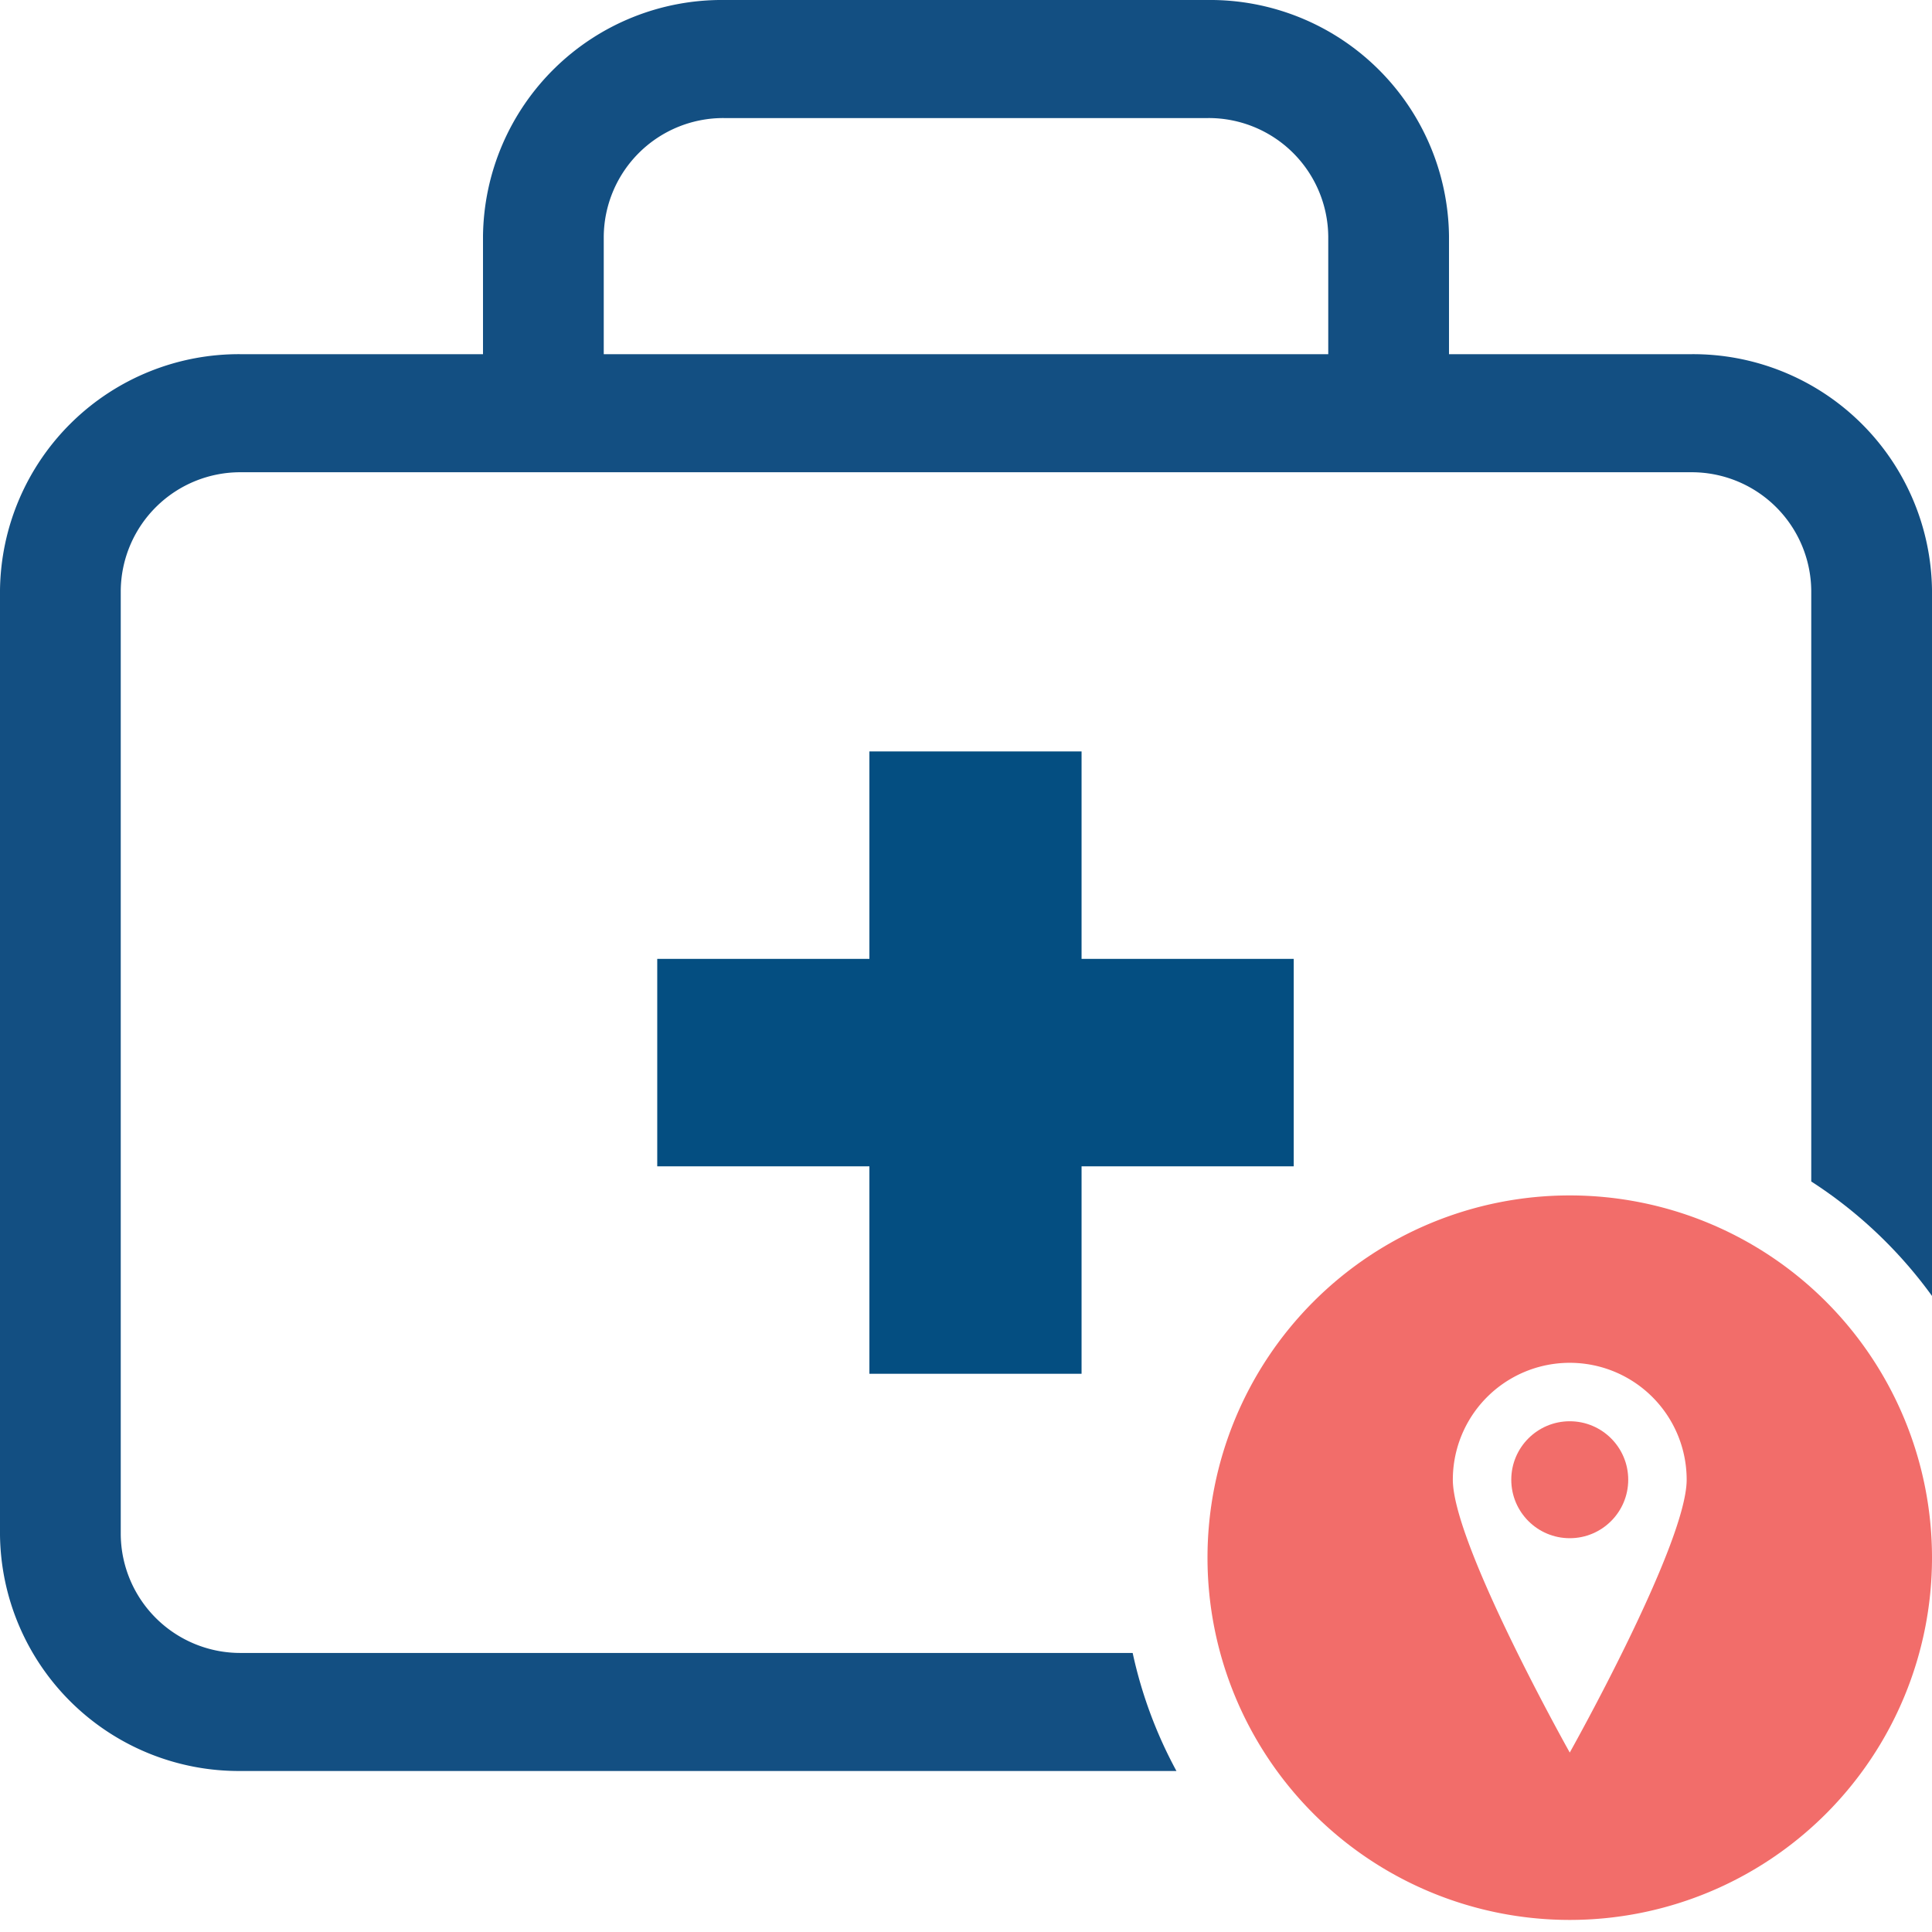
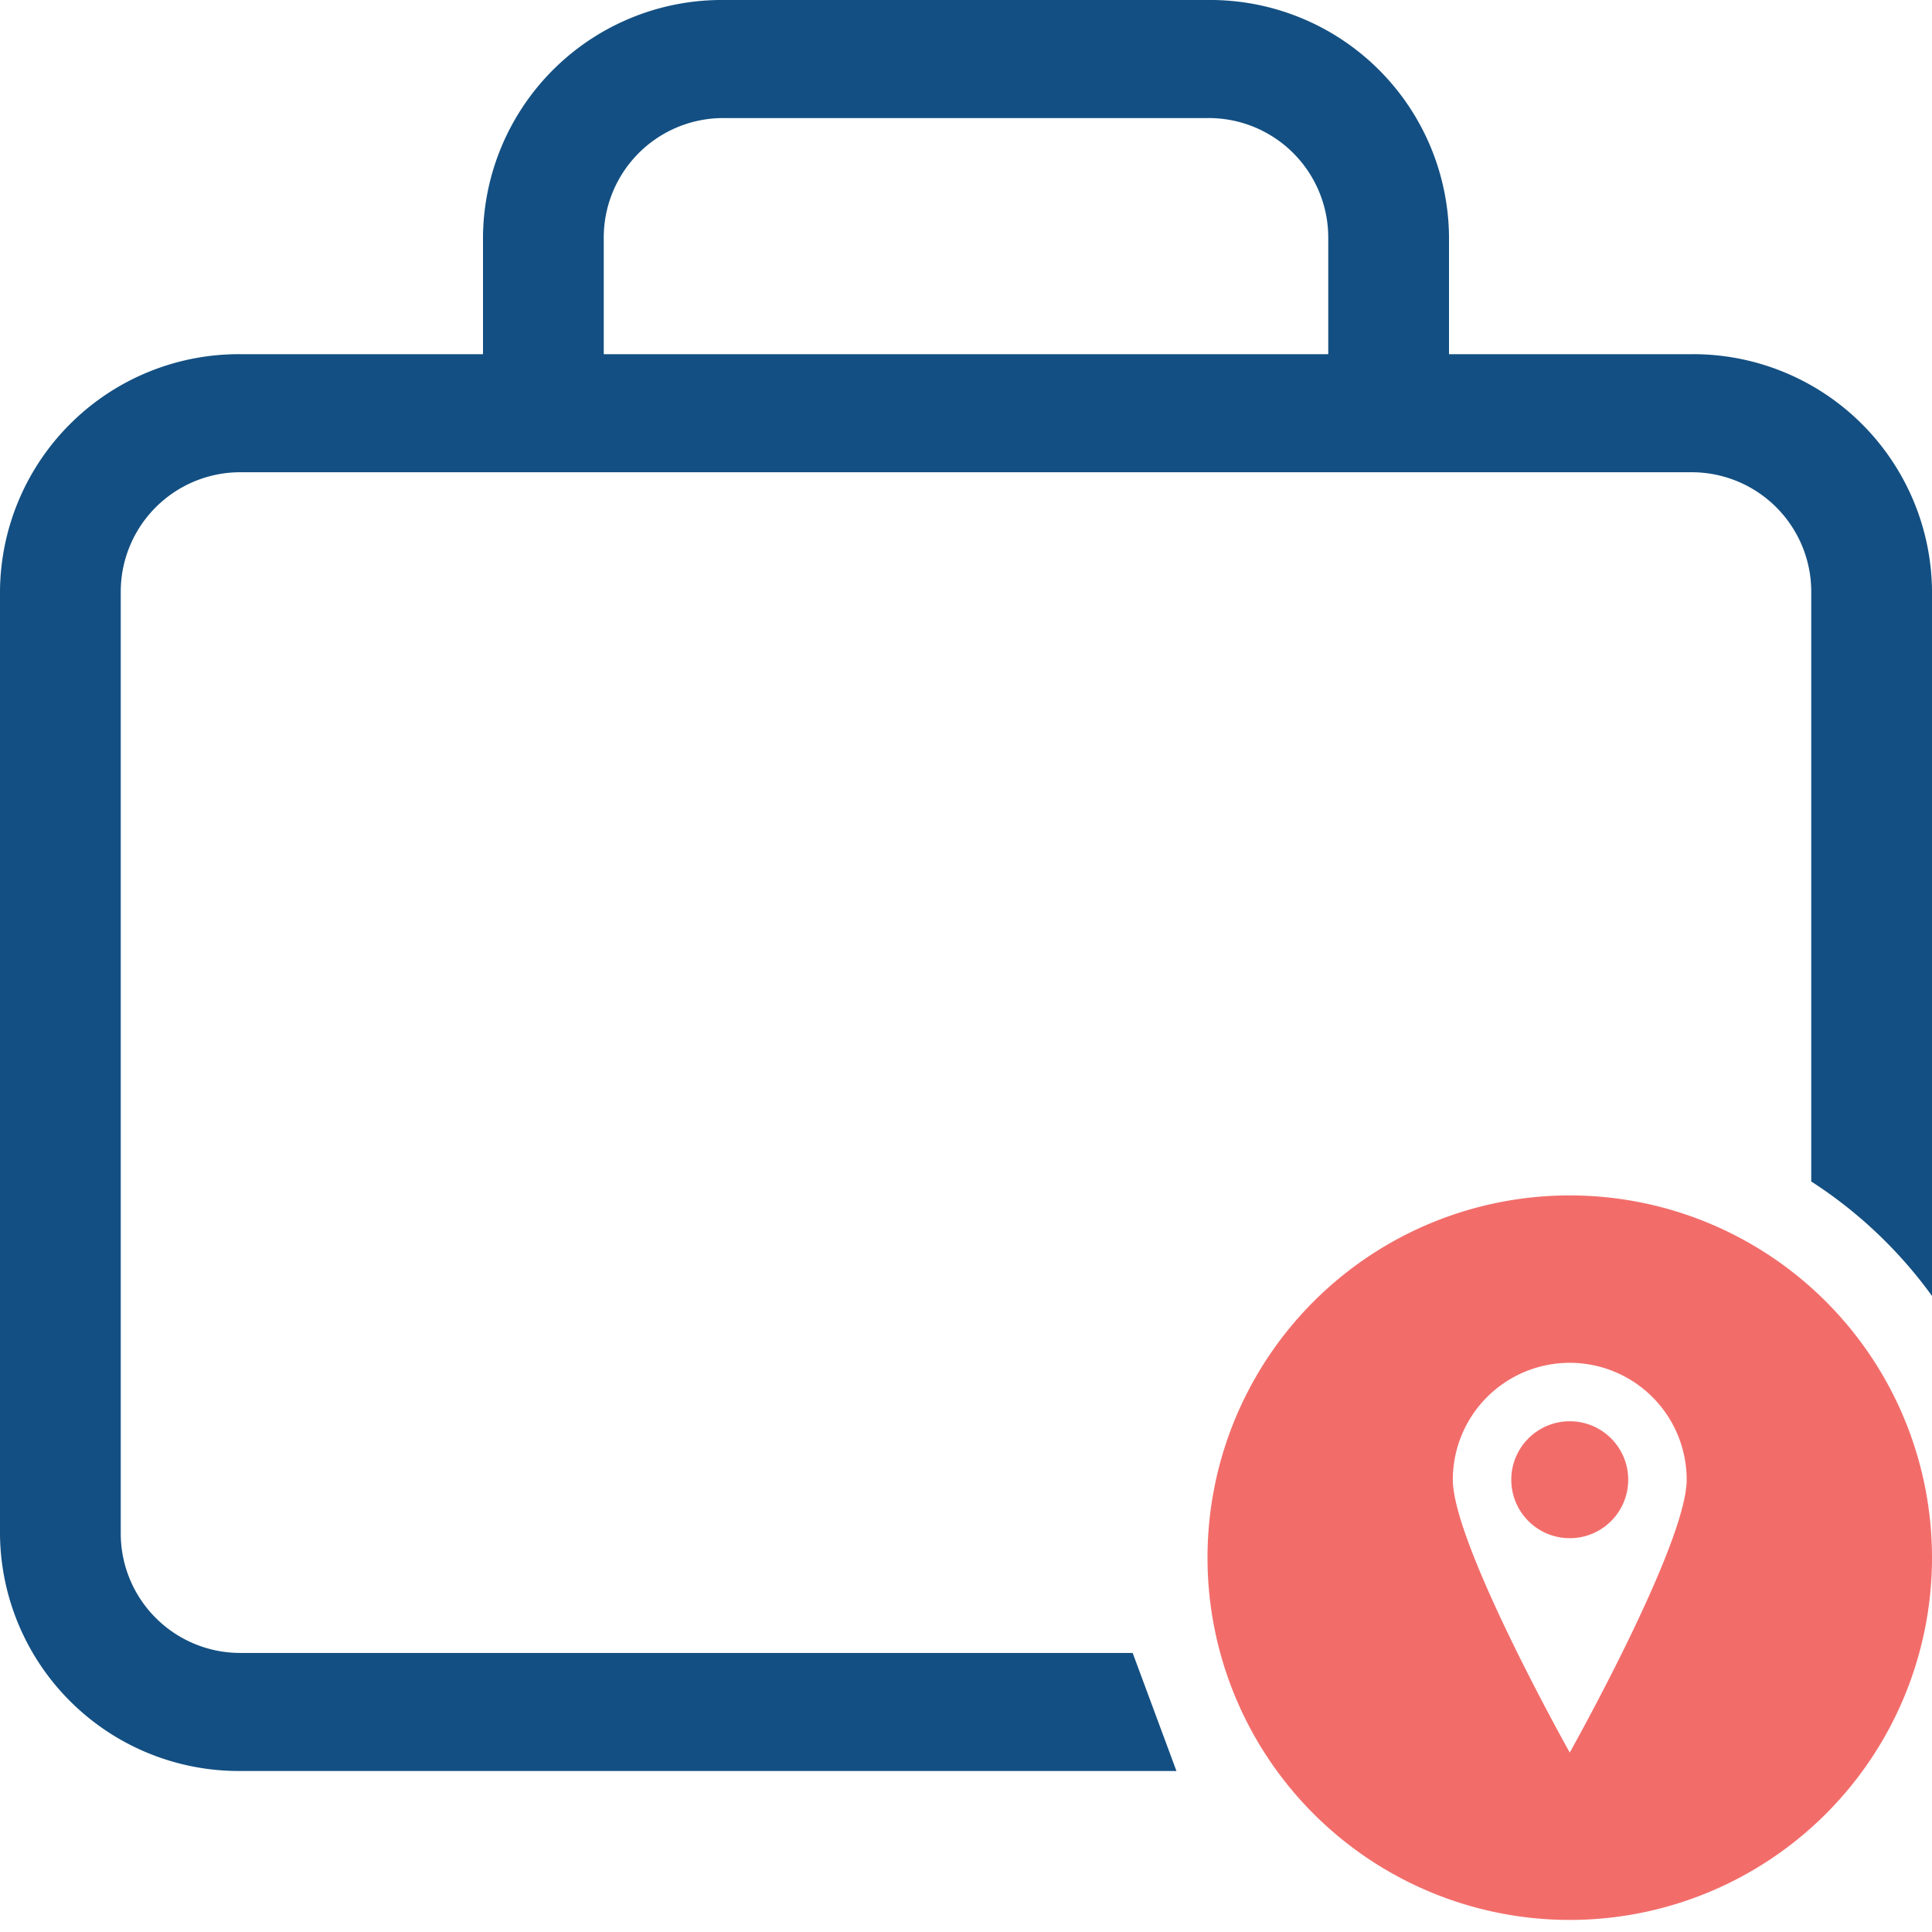
<svg xmlns="http://www.w3.org/2000/svg" id="Layer_1" data-name="Layer 1" width="64" height="64" viewBox="0 0 64 64">
-   <polygon points="35.828 31.764 35.828 24.892 28.8 24.892 28.8 31.764 21.772 31.764 21.772 38.636 28.8 38.636 28.8 45.508 35.828 45.508 35.828 38.636 42.856 38.636 42.856 31.764 35.828 31.764" fill="#044e81" />
-   <path d="M37.521,54.756H8a3.96,3.96,0,0,1-4-3.911V19.555a3.96,3.96,0,0,1,4-3.911H56a3.96,3.96,0,0,1,4,3.911v19.583A14.927,14.927,0,0,1,64,42.93V19.555a7.913,7.913,0,0,0-8-7.822H48V7.822A7.913,7.913,0,0,0,40,0H24a7.913,7.913,0,0,0-8,7.822v3.911H8a7.913,7.913,0,0,0-8,7.822V50.844a7.913,7.913,0,0,0,8,7.822H38.971A14.715,14.715,0,0,1,37.521,54.756ZM20,7.822a3.96,3.96,0,0,1,4-3.911H40a3.96,3.96,0,0,1,4,3.911v3.911H20Z" fill="#134f82" />
+   <path d="M37.521,54.756H8a3.96,3.96,0,0,1-4-3.911V19.555a3.96,3.96,0,0,1,4-3.911H56a3.96,3.96,0,0,1,4,3.911v19.583A14.927,14.927,0,0,1,64,42.93V19.555a7.913,7.913,0,0,0-8-7.822H48V7.822A7.913,7.913,0,0,0,40,0H24a7.913,7.913,0,0,0-8,7.822v3.911H8a7.913,7.913,0,0,0-8,7.822V50.844a7.913,7.913,0,0,0,8,7.822H38.971ZM20,7.822a3.96,3.96,0,0,1,4-3.911H40a3.96,3.96,0,0,1,4,3.911v3.911H20Z" fill="#134f82" />
  <g>
    <circle cx="52" cy="49.018" r="1.937" fill="#f26d6a" />
    <path d="M52,39.6a12,12,0,1,0,12,12A12,12,0,0,0,52,39.6Zm0,18.455s-3.873-6.898-3.873-9.037a3.873,3.873,0,1,1,7.746,0C55.873,51.157,52,58.056,52,58.056Z" fill="#f26d6a" />
  </g>
</svg>